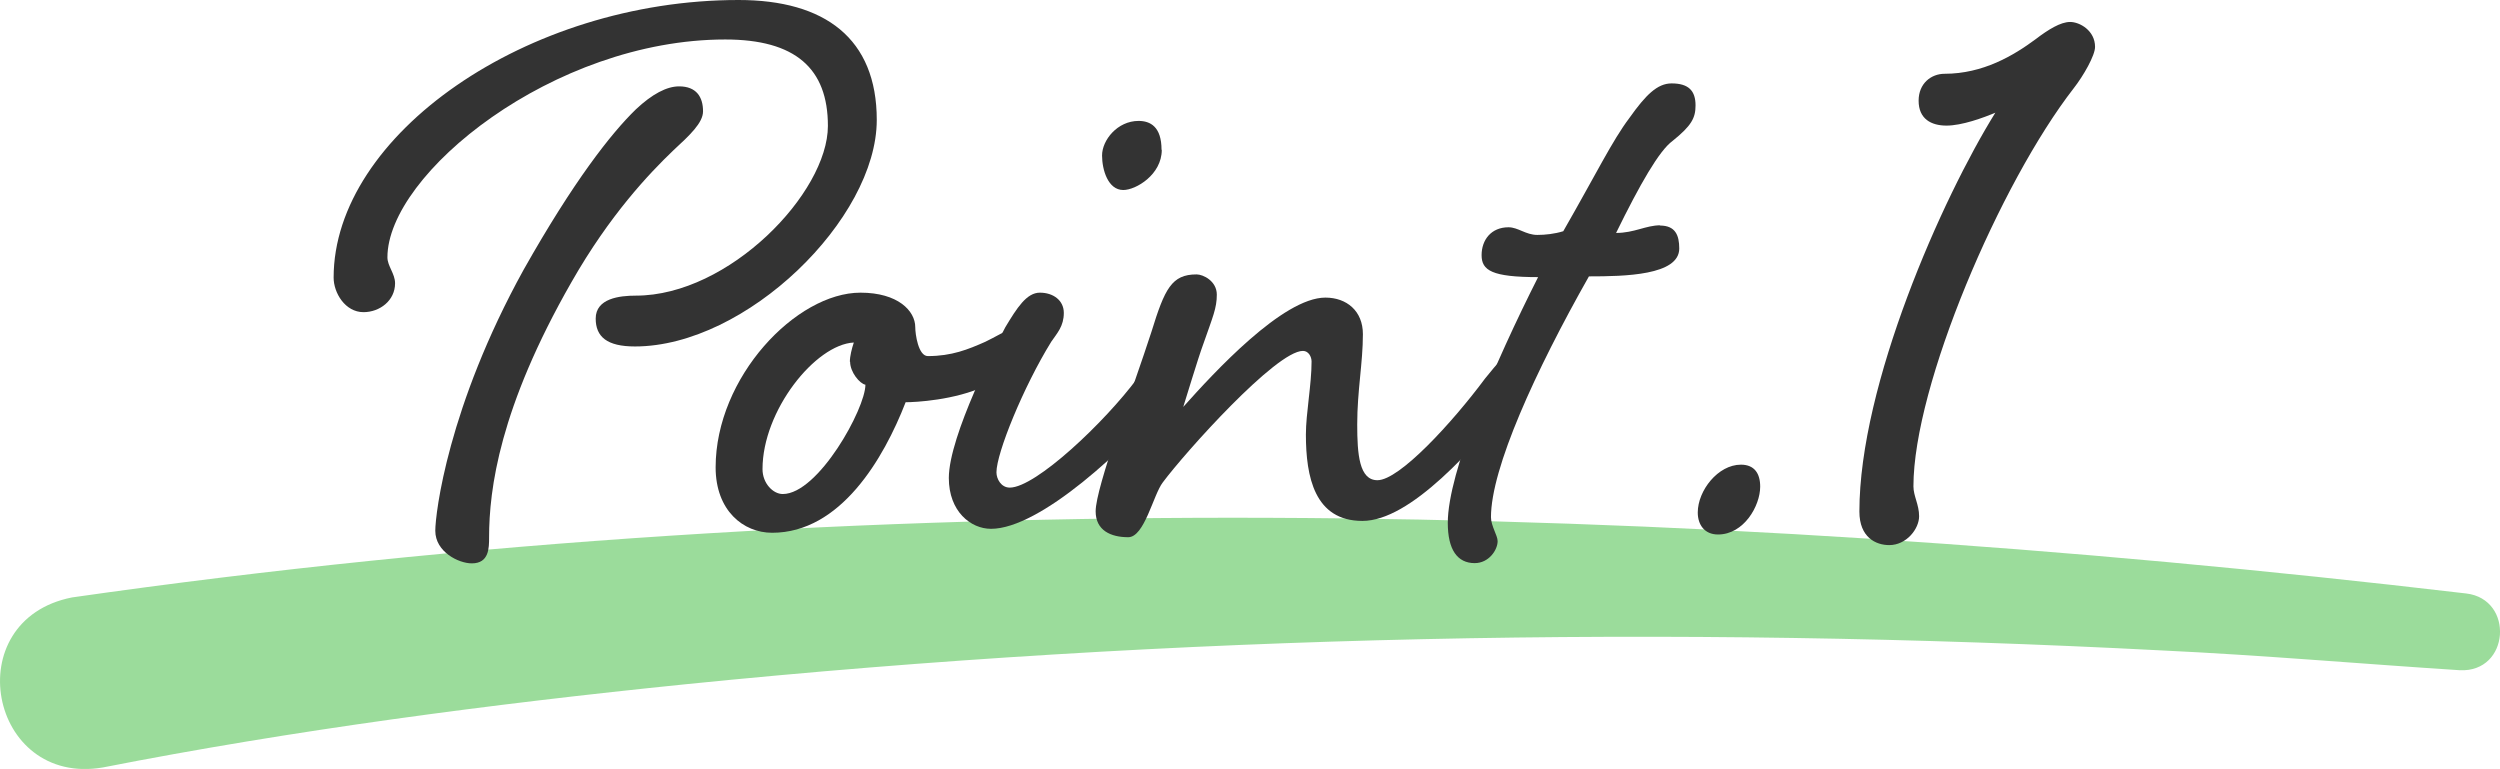
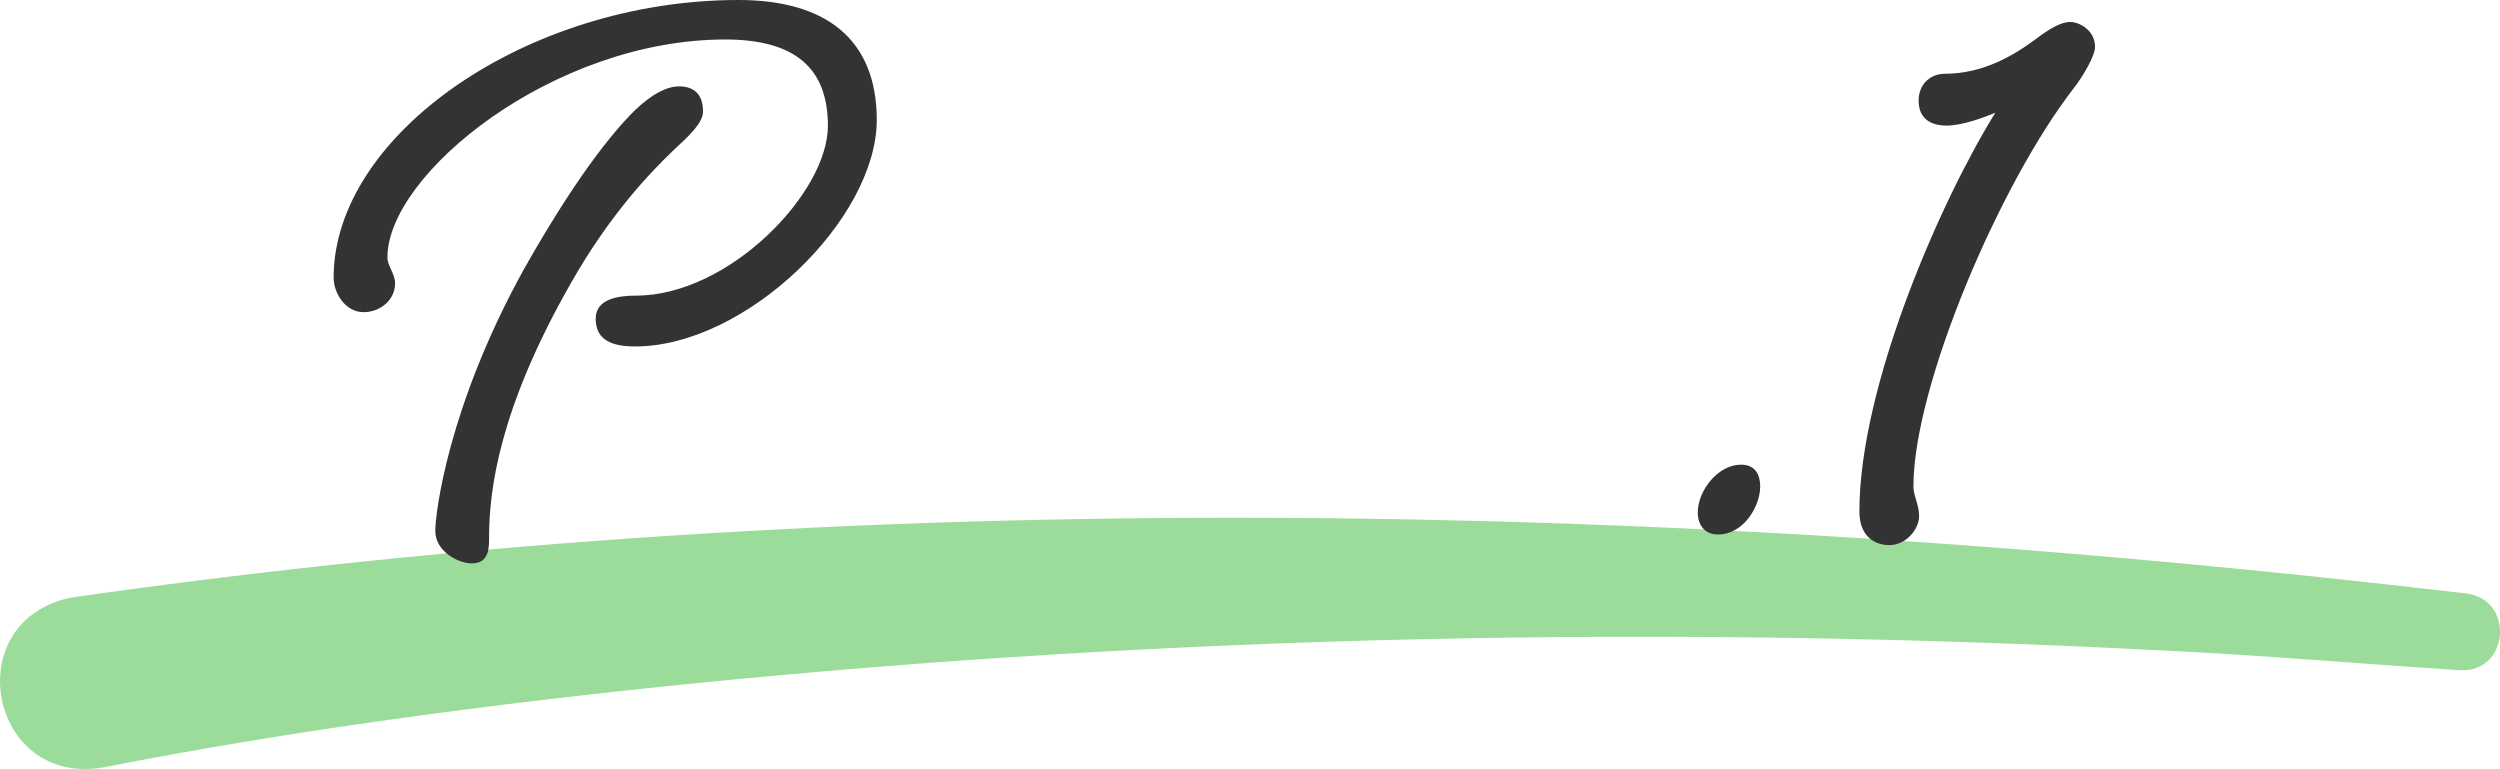
<svg xmlns="http://www.w3.org/2000/svg" id="_レイヤー_2" data-name="レイヤー 2" viewBox="0 0 101.31 31.16">
  <defs>
    <style>
      .cls-1 {
        fill: #9bdc9b;
      }

      .cls-1, .cls-2 {
        stroke-width: 0px;
      }

      .cls-2 {
        fill: #333;
      }
    </style>
  </defs>
  <g id="_レイヤー_1-2" data-name="レイヤー 1">
    <g>
      <path class="cls-1" d="M2.92,24.21c32.16-4.6,64.83-3.95,97.02-.16,1.96.23,1.77,3.21-.26,3.11-4.02-.26-8.03-.61-12.04-.8-19.95-1.04-40-.64-59.87,1.37-7.86.8-15.91,1.86-23.6,3.37-4.62.79-5.91-5.97-1.25-6.89h0Z" />
      <g>
        <g>
          <path class="cls-2" d="M24.14,12.91c0-.82.97-.93,1.63-.93,3.77,0,7.78-4.16,7.78-6.88,0-2.33-1.32-3.5-4.16-3.5-6.96,0-13.69,5.45-13.69,8.83,0,.35.31.66.31,1.05,0,.7-.62,1.17-1.28,1.17-.74,0-1.21-.78-1.21-1.4C13.52,5.48,21.34,0,29.93,0c3.5,0,5.6,1.56,5.6,4.86,0,4.01-5.29,9.18-9.8,9.18-1.13,0-1.59-.39-1.59-1.13ZM28.49,4.51c0,.47-.54.97-1.21,1.59-.97.93-2.57,2.61-4.12,5.33-2.92,5.1-3.34,8.4-3.34,10.35,0,.43,0,1.05-.7,1.05-.54,0-1.48-.47-1.48-1.32,0-.7.51-5.02,3.58-10.58,2.02-3.58,3.54-5.52,4.55-6.5.66-.62,1.25-.93,1.75-.93.7,0,.97.43.97,1.01Z" />
-           <path class="cls-2" d="M37.09,13.26c0,.27.12,1.17.51,1.17.97,0,1.63-.27,2.33-.58.35-.16.89-.51,1.13-.51.47,0,.74.19.74.7,0,.47-.58.97-1.87,1.6-1.24.58-2.84.66-3.23.66-.89,2.29-2.64,5.29-5.41,5.29-1.17,0-2.29-.9-2.29-2.65,0-3.66,3.27-7.08,5.87-7.08,1.52,0,2.22.74,2.22,1.4ZM34.44,14.66c0-.23.08-.54.16-.78-1.56.08-3.7,2.76-3.7,5.13,0,.58.43,1.01.82,1.01,1.44,0,3.35-3.46,3.35-4.43-.23-.04-.62-.51-.62-.93Z" />
-           <path class="cls-2" d="M47.51,14.12c.35,0,.62.2.62.58,0,.43-.19.7-.66,1.28-1.83,2.22-5.33,5.45-7.31,5.45-.82,0-1.71-.7-1.71-2.06,0-1.71,1.98-5.52,2.29-6.11.47-.78.86-1.4,1.4-1.4s.97.31.97.82c0,.54-.27.82-.51,1.17-1.13,1.83-2.22,4.51-2.22,5.29,0,.27.19.62.54.62,1.05,0,3.85-2.65,5.17-4.43.47-.58.97-1.21,1.4-1.21ZM47.08,6.07c0,1.01-1.05,1.63-1.56,1.63-.62,0-.86-.82-.86-1.4,0-.62.62-1.4,1.48-1.4.47,0,.93.23.93,1.17Z" />
-           <path class="cls-2" d="M61.55,14.12c.35,0,.62.2.62.58,0,.43-.19.7-.66,1.28-1.79,2.22-4.36,5.13-6.3,5.13s-2.29-1.79-2.29-3.5c0-.86.23-2.02.23-2.96,0-.19-.12-.43-.35-.43-1.09,0-4.78,4.12-5.68,5.33-.39.51-.74,2.22-1.4,2.22-.7,0-1.32-.27-1.32-1.05,0-.97,1.52-4.98,2.26-7.27.54-1.75.82-2.33,1.83-2.33.27,0,.82.27.82.82s-.16.89-.54,1.98c-.23.62-.74,2.33-.82,2.57,1.25-1.4,4.04-4.43,5.76-4.43.86,0,1.52.54,1.52,1.48,0,1.17-.23,2.29-.23,3.66,0,1.21.08,2.26.82,2.26.89,0,3.03-2.33,4.36-4.12.47-.58.97-1.21,1.4-1.21Z" />
-           <path class="cls-2" d="M67.27,9.14c.62,0,.78.39.78.93,0,1.09-2.22,1.13-3.66,1.13-2.18,3.85-3.97,7.78-3.97,9.76,0,.35.27.74.27.97,0,.35-.35.89-.93.89-.7,0-1.09-.54-1.09-1.63,0-2.06,1.91-6.5,3.66-9.96-1.87,0-2.29-.27-2.29-.89s.39-1.13,1.09-1.13c.39,0,.7.31,1.17.31.31,0,.7-.04,1.05-.15,1.36-2.37,1.98-3.66,2.68-4.59.66-.93,1.13-1.4,1.71-1.4.7,0,.97.31.97.89,0,.51-.16.82-.93,1.44-.54.39-1.32,1.75-2.29,3.73.74,0,1.21-.31,1.79-.31Z" />
        </g>
        <g>
          <path class="cls-2" d="M70.55,18.83c.54,0,.78.35.78.89,0,.78-.66,1.94-1.71,1.94-.54,0-.82-.39-.82-.89,0-.89.82-1.94,1.75-1.94Z" />
          <path class="cls-2" d="M80.9,4.55c-.54.23-1.4.54-2.02.54s-1.13-.27-1.13-1.01c0-.7.51-1.09,1.05-1.09,1.56,0,2.8-.74,3.69-1.4.51-.39,1.01-.7,1.4-.7s1.01.35,1.01,1.01c0,.35-.47,1.17-.86,1.67-2.99,3.85-6.5,12.06-6.5,16.14,0,.39.23.74.23,1.21,0,.51-.51,1.17-1.21,1.17-.54,0-1.21-.31-1.21-1.36,0-5.13,3.34-12.68,5.52-16.18Z" />
        </g>
      </g>
    </g>
  </g>
</svg>